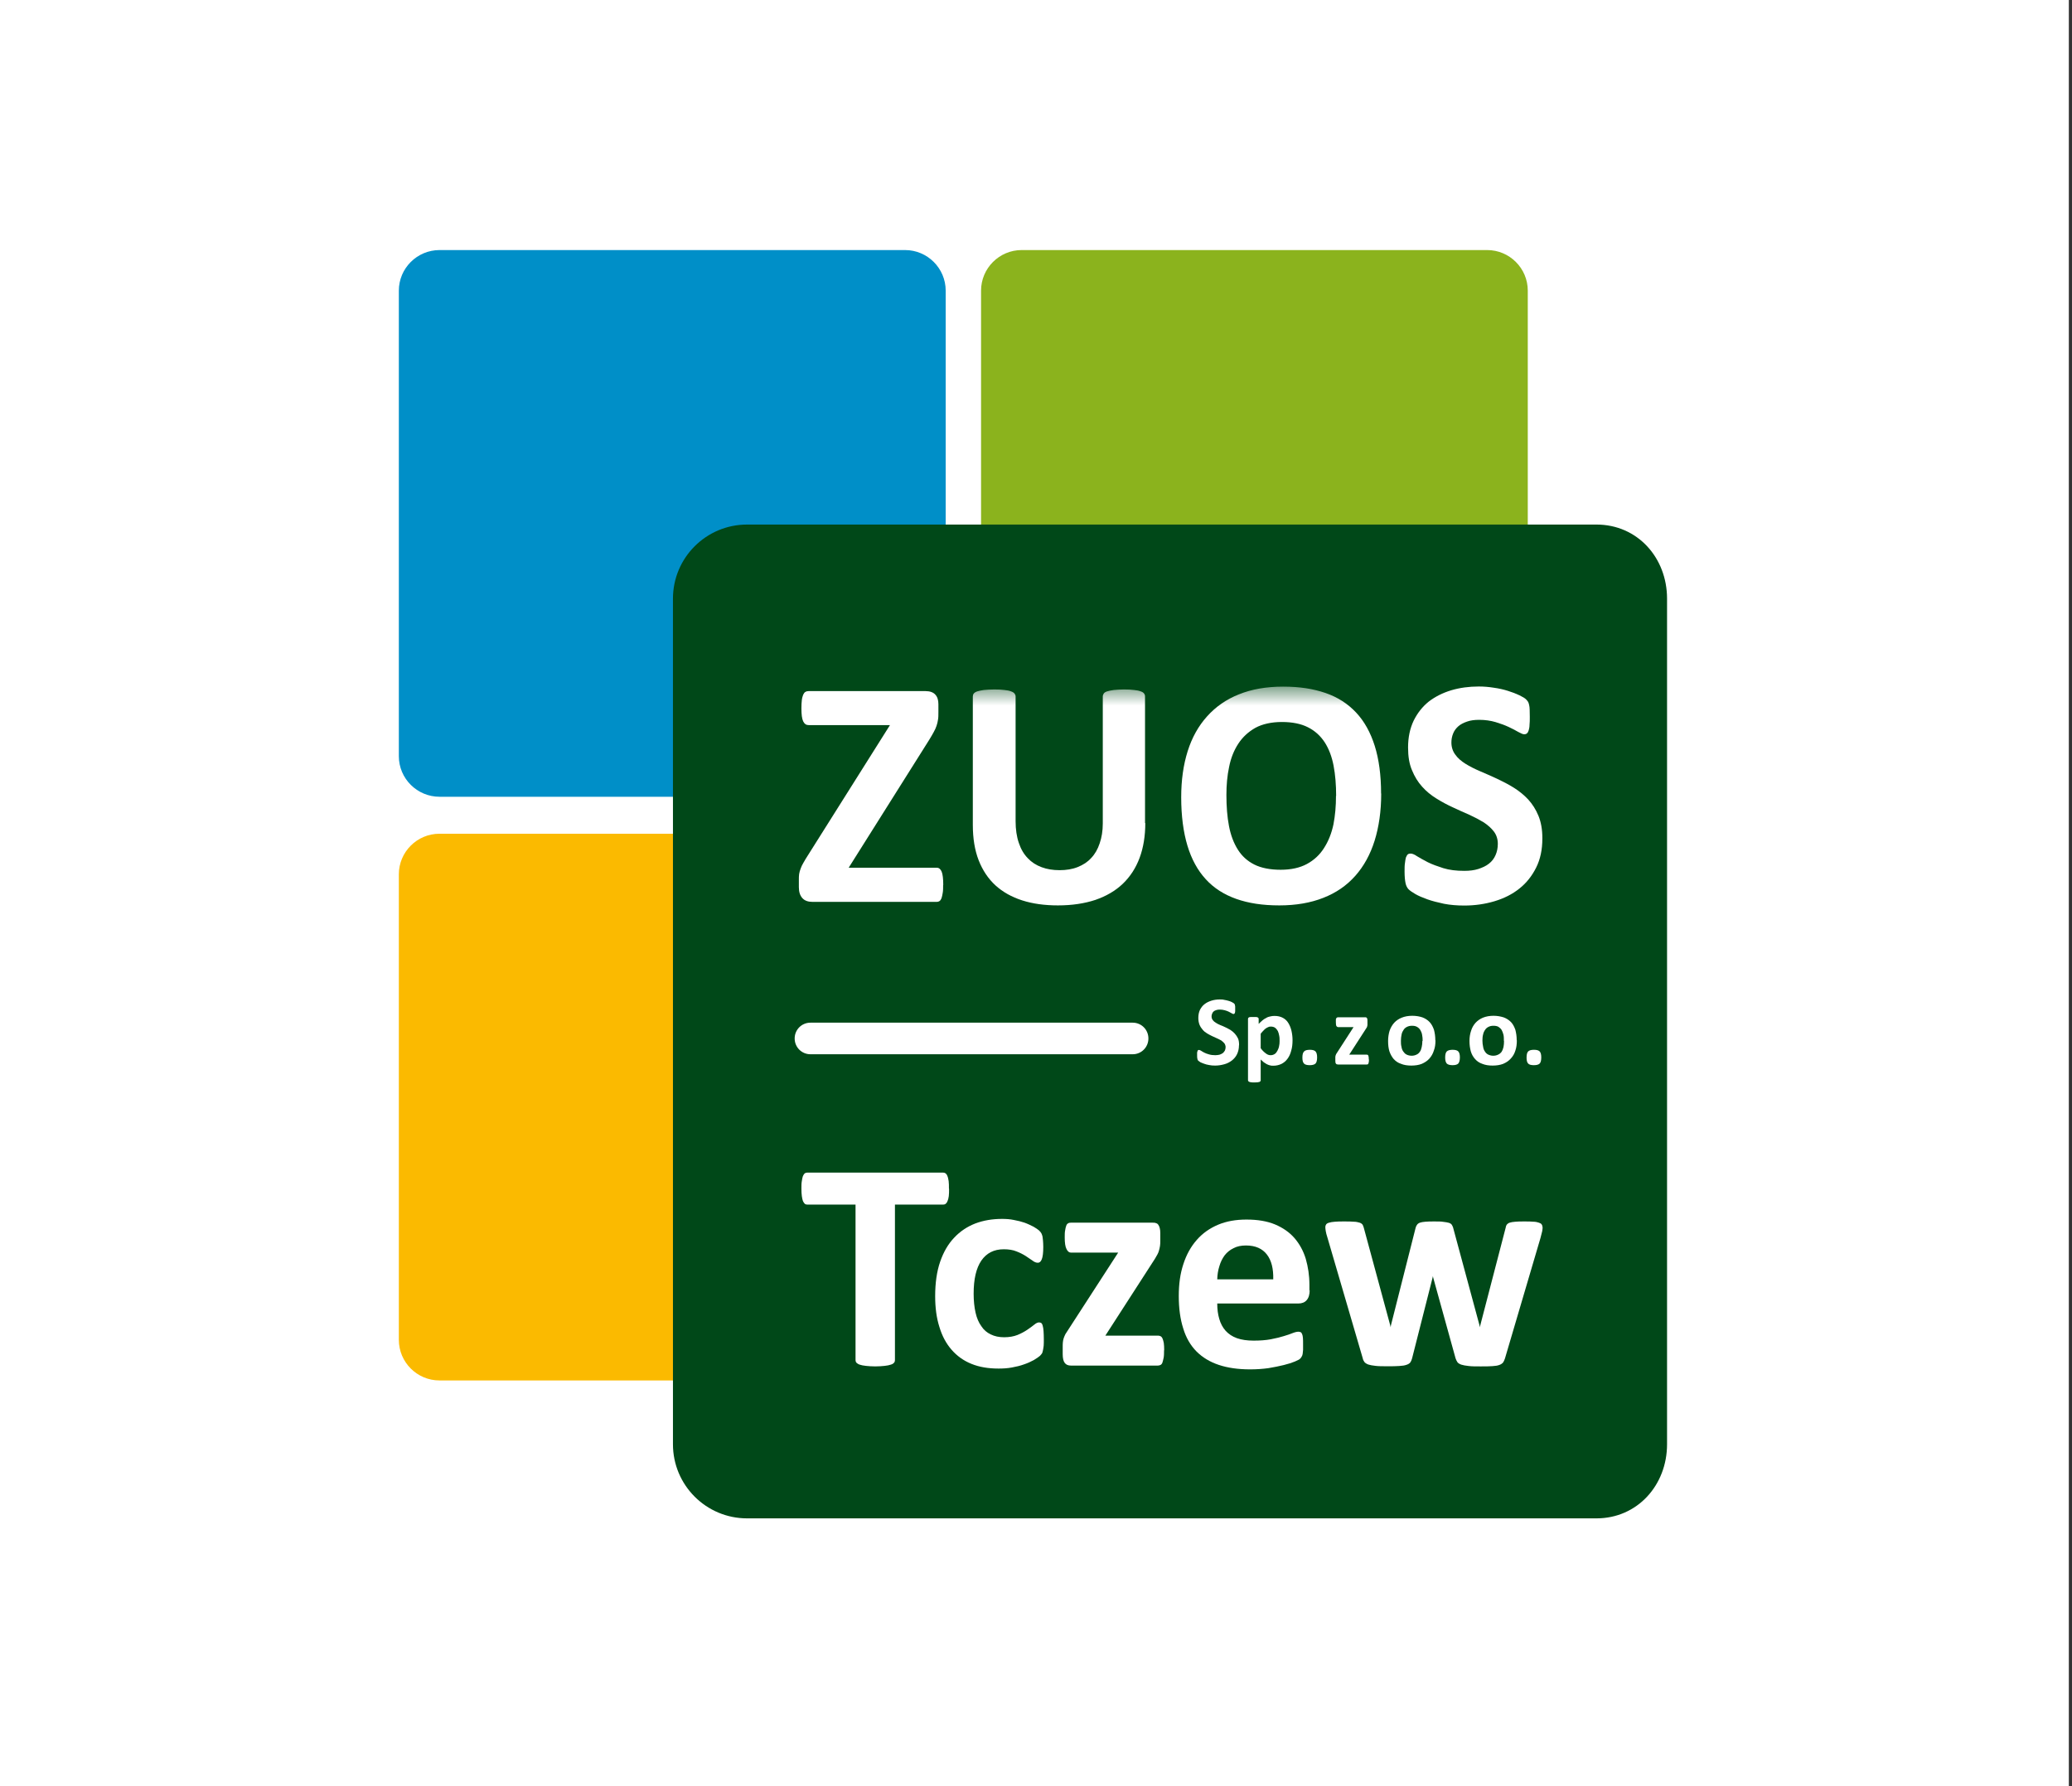
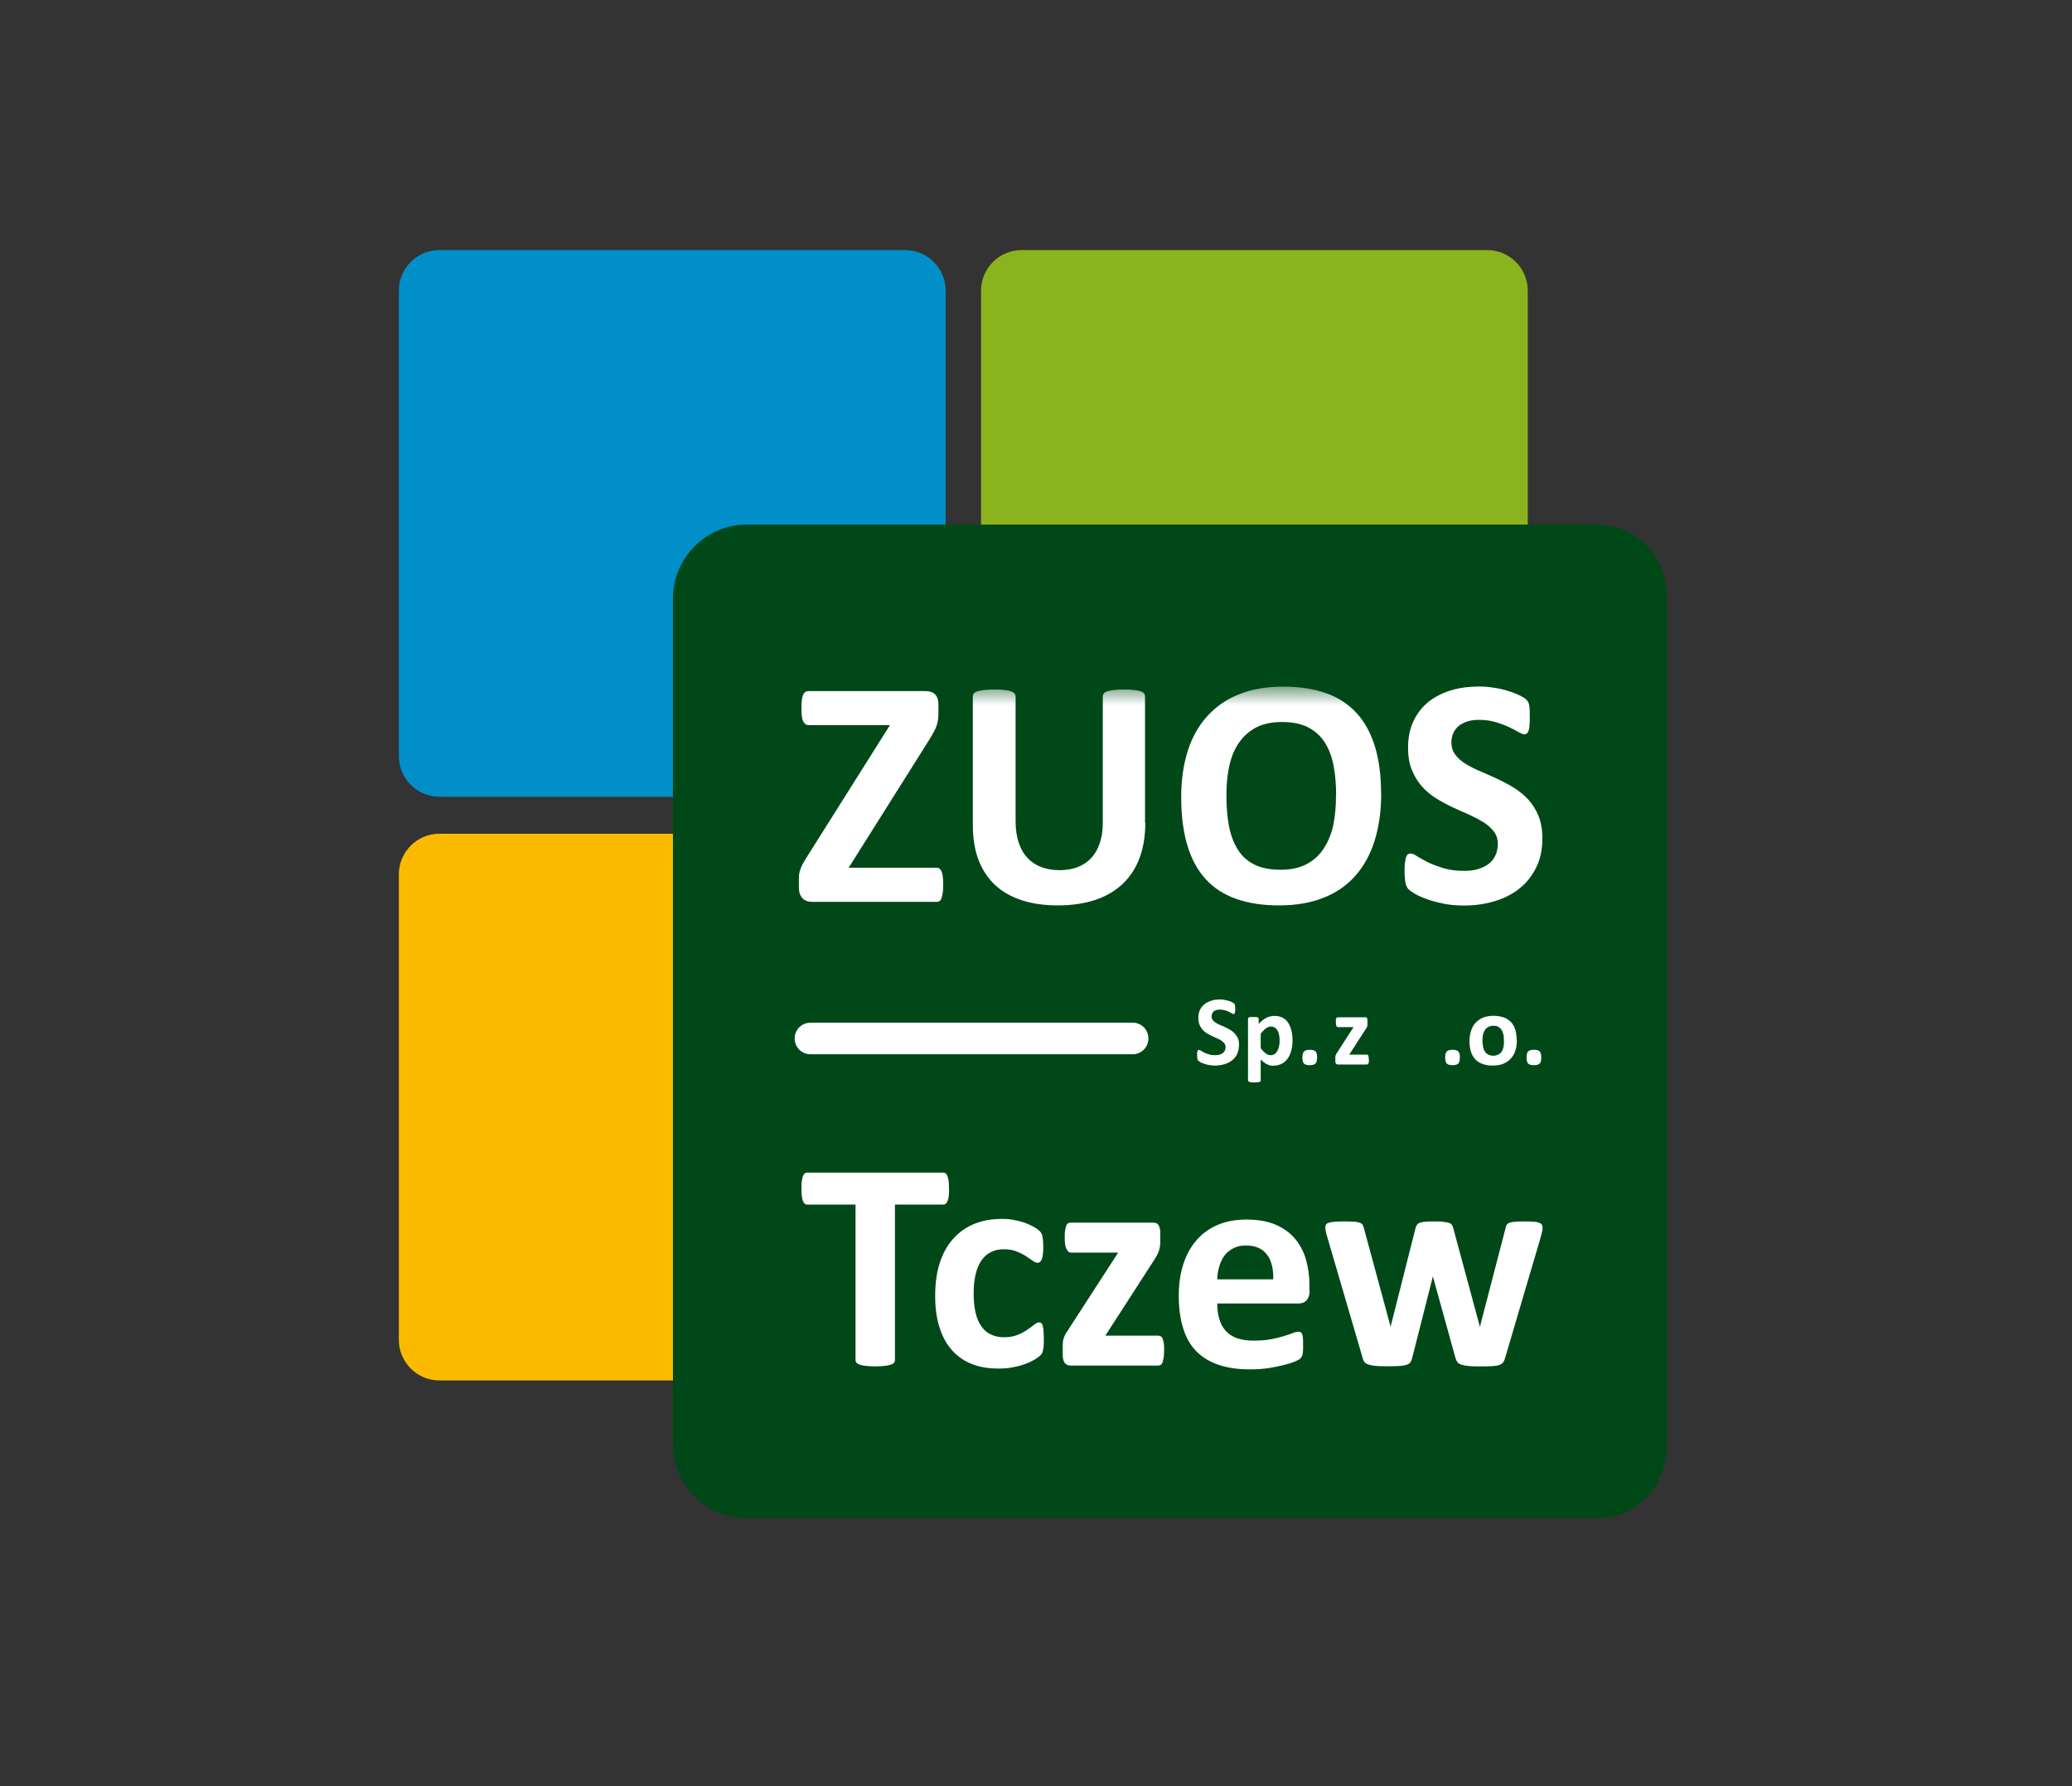
<svg xmlns="http://www.w3.org/2000/svg" width="116" height="100" viewBox="0 0 116 100" fill="none">
  <rect x="0" y="0" width="116" height="100" fill="#333333" stroke="none" />
-   <rect width="115.823" height="100" fill="white" />
  <g clip-path="url(#clip0_1077_5789)">
    <path d="M52.944 42.334C52.944 43.588 51.924 44.608 50.67 44.608H24.611C23.349 44.608 22.329 43.588 22.329 42.334V16.274C22.329 15.02 23.349 14 24.611 14H50.67C51.924 14 52.944 15.02 52.944 16.274V42.334Z" fill="#008FC8" />
    <path d="M85.532 42.334C85.532 43.588 84.512 44.608 83.257 44.608H57.198C55.944 44.608 54.924 43.588 54.924 42.334V16.274C54.924 15.02 55.944 14 57.198 14H83.257C84.512 14 85.532 15.02 85.532 16.274V42.334Z" fill="#8BB31D" />
    <path d="M52.937 75.011C52.937 76.266 51.917 77.286 50.663 77.286H24.603C23.349 77.286 22.329 76.266 22.329 75.011V48.952C22.329 47.698 23.349 46.678 24.603 46.678H50.663C51.917 46.678 52.937 47.698 52.937 48.952V75.011Z" fill="#FBBA00" />
    <path d="M93.329 80.86C93.329 83.149 91.667 85.008 89.378 85.008H41.823C39.533 85.008 37.675 83.149 37.675 80.86V33.516C37.675 31.227 39.533 29.368 41.823 29.368H89.378C91.675 29.368 93.329 31.227 93.329 33.516V80.86Z" fill="#004818" />
    <path d="M52.801 49.534C52.801 49.715 52.801 49.859 52.778 49.987C52.763 50.108 52.733 50.206 52.71 50.289C52.68 50.365 52.642 50.418 52.597 50.448C52.551 50.478 52.506 50.493 52.446 50.493H45.487C45.237 50.493 45.048 50.425 44.92 50.282C44.792 50.138 44.724 49.942 44.724 49.67V49.27C44.724 49.149 44.724 49.043 44.739 48.937C44.754 48.839 44.784 48.733 44.822 48.635C44.852 48.537 44.913 48.416 44.98 48.302C45.048 48.181 45.132 48.038 45.245 47.864L49.824 40.596H45.275C45.207 40.596 45.139 40.581 45.094 40.543C45.041 40.513 45.003 40.452 44.965 40.384C44.935 40.316 44.905 40.218 44.89 40.097C44.875 39.976 44.867 39.833 44.867 39.659C44.867 39.477 44.875 39.326 44.89 39.198C44.905 39.069 44.935 38.979 44.965 38.896C45.003 38.82 45.041 38.76 45.094 38.737C45.139 38.707 45.207 38.692 45.275 38.692H51.811C52.06 38.692 52.249 38.76 52.362 38.888C52.483 39.017 52.536 39.198 52.536 39.425V39.87C52.536 40.029 52.536 40.172 52.514 40.293C52.498 40.414 52.468 40.528 52.43 40.641C52.393 40.754 52.34 40.868 52.272 40.989C52.211 41.109 52.121 41.253 52.022 41.419L47.512 48.582H52.453C52.566 48.582 52.657 48.657 52.718 48.801C52.778 48.945 52.808 49.202 52.808 49.557" fill="white" />
    <mask id="mask0_1077_5789" style="mask-type:luminance" maskUnits="userSpaceOnUse" x="44" y="38" width="43" height="39">
      <path d="M44.489 76.644H86.362V38.458H44.489V76.644Z" fill="white" />
    </mask>
    <g mask="url(#mask0_1077_5789)">
      <path d="M64.119 46.081C64.119 46.799 64.013 47.456 63.802 48.023C63.59 48.597 63.273 49.081 62.865 49.474C62.449 49.874 61.935 50.169 61.331 50.38C60.719 50.584 60.016 50.69 59.23 50.69C58.483 50.69 57.818 50.599 57.228 50.41C56.639 50.222 56.14 49.942 55.725 49.564C55.317 49.187 55.007 48.718 54.788 48.159C54.569 47.592 54.463 46.935 54.463 46.179V38.994C54.463 38.934 54.478 38.881 54.516 38.828C54.561 38.775 54.622 38.737 54.712 38.707C54.803 38.677 54.931 38.654 55.075 38.631C55.226 38.616 55.43 38.601 55.664 38.601C55.898 38.601 56.087 38.609 56.239 38.631C56.39 38.646 56.511 38.669 56.601 38.707C56.692 38.737 56.752 38.775 56.798 38.828C56.835 38.881 56.858 38.926 56.858 38.994V45.975C56.858 46.436 56.919 46.852 57.039 47.192C57.153 47.539 57.319 47.819 57.538 48.046C57.75 48.272 58.007 48.438 58.316 48.552C58.618 48.665 58.951 48.718 59.321 48.718C59.691 48.718 60.031 48.665 60.334 48.544C60.636 48.423 60.885 48.265 61.089 48.038C61.301 47.819 61.459 47.539 61.565 47.215C61.678 46.89 61.739 46.519 61.739 46.104V38.994C61.739 38.934 61.762 38.881 61.792 38.828C61.83 38.775 61.89 38.737 61.981 38.707C62.071 38.677 62.2 38.654 62.351 38.631C62.502 38.616 62.706 38.601 62.925 38.601C63.144 38.601 63.348 38.609 63.499 38.631C63.651 38.646 63.764 38.669 63.862 38.707C63.953 38.737 64.013 38.775 64.051 38.828C64.089 38.881 64.104 38.926 64.104 38.994V46.081H64.119Z" fill="white" />
      <path d="M74.803 44.562C74.803 43.943 74.757 43.376 74.659 42.862C74.561 42.356 74.395 41.918 74.16 41.555C73.926 41.2 73.617 40.913 73.224 40.717C72.838 40.52 72.347 40.422 71.765 40.422C71.184 40.422 70.677 40.535 70.284 40.747C69.884 40.974 69.567 41.268 69.325 41.638C69.083 42.009 68.909 42.439 68.811 42.938C68.705 43.429 68.66 43.958 68.66 44.51C68.66 45.152 68.705 45.733 68.804 46.247C68.902 46.761 69.068 47.199 69.302 47.57C69.529 47.932 69.839 48.212 70.232 48.408C70.617 48.597 71.108 48.695 71.697 48.695C72.287 48.695 72.778 48.582 73.171 48.37C73.571 48.151 73.888 47.857 74.13 47.471C74.372 47.093 74.546 46.655 74.652 46.157C74.75 45.65 74.795 45.121 74.795 44.555M77.326 44.434C77.326 45.416 77.198 46.293 76.956 47.071C76.714 47.842 76.352 48.499 75.876 49.035C75.392 49.579 74.803 49.987 74.085 50.267C73.375 50.547 72.559 50.69 71.622 50.69C70.685 50.69 69.899 50.569 69.212 50.327C68.532 50.086 67.957 49.723 67.504 49.224C67.051 48.733 66.703 48.098 66.477 47.343C66.25 46.587 66.129 45.681 66.129 44.638C66.129 43.678 66.25 42.825 66.492 42.054C66.733 41.291 67.096 40.641 67.58 40.105C68.063 39.568 68.653 39.153 69.363 38.873C70.073 38.586 70.897 38.442 71.833 38.442C72.77 38.442 73.518 38.563 74.206 38.797C74.893 39.032 75.46 39.402 75.921 39.893C76.382 40.384 76.729 41.011 76.964 41.759C77.198 42.507 77.319 43.399 77.319 44.419" fill="white" />
    </g>
    <path d="M86.348 46.942C86.348 47.569 86.235 48.106 86.001 48.574C85.766 49.043 85.457 49.436 85.064 49.746C84.671 50.063 84.202 50.297 83.673 50.456C83.144 50.614 82.578 50.698 81.981 50.698C81.573 50.698 81.188 50.667 80.84 50.599C80.493 50.524 80.183 50.448 79.911 50.35C79.639 50.252 79.42 50.161 79.238 50.055C79.057 49.95 78.928 49.859 78.853 49.783C78.777 49.7 78.717 49.587 78.687 49.436C78.656 49.285 78.634 49.073 78.634 48.794C78.634 48.605 78.634 48.446 78.656 48.318C78.672 48.189 78.687 48.083 78.709 48.008C78.747 47.925 78.777 47.864 78.815 47.834C78.861 47.796 78.921 47.789 78.974 47.789C79.064 47.789 79.185 47.834 79.337 47.94C79.495 48.038 79.692 48.144 79.933 48.272C80.175 48.393 80.47 48.499 80.802 48.605C81.142 48.71 81.528 48.756 81.981 48.756C82.268 48.756 82.532 48.725 82.767 48.65C82.993 48.574 83.197 48.484 83.356 48.355C83.522 48.227 83.643 48.068 83.726 47.879C83.809 47.69 83.855 47.479 83.855 47.245C83.855 46.98 83.779 46.746 83.636 46.557C83.492 46.368 83.296 46.194 83.069 46.043C82.835 45.9 82.563 45.756 82.268 45.62C81.973 45.492 81.664 45.356 81.346 45.205C81.029 45.061 80.719 44.895 80.417 44.706C80.122 44.525 79.85 44.306 79.616 44.041C79.382 43.784 79.193 43.474 79.049 43.119C78.898 42.772 78.83 42.349 78.83 41.85C78.83 41.283 78.936 40.785 79.14 40.354C79.352 39.923 79.631 39.568 79.986 39.281C80.349 39.002 80.772 38.79 81.248 38.646C81.732 38.503 82.245 38.435 82.789 38.435C83.069 38.435 83.349 38.458 83.628 38.503C83.908 38.541 84.172 38.601 84.414 38.677C84.656 38.752 84.875 38.835 85.064 38.926C85.252 39.017 85.373 39.092 85.434 39.153C85.494 39.213 85.532 39.266 85.555 39.304C85.577 39.342 85.593 39.41 85.608 39.47C85.623 39.538 85.638 39.629 85.638 39.734C85.638 39.84 85.645 39.976 85.645 40.135C85.645 40.309 85.645 40.46 85.63 40.581C85.63 40.702 85.608 40.8 85.585 40.883C85.562 40.958 85.532 41.019 85.487 41.057C85.449 41.094 85.396 41.109 85.328 41.109C85.26 41.109 85.154 41.064 85.003 40.981C84.86 40.898 84.678 40.8 84.467 40.702C84.255 40.603 84.013 40.513 83.734 40.429C83.454 40.346 83.144 40.301 82.812 40.301C82.548 40.301 82.321 40.331 82.132 40.399C81.936 40.467 81.769 40.55 81.641 40.664C81.513 40.777 81.414 40.913 81.354 41.064C81.286 41.23 81.256 41.397 81.256 41.57C81.256 41.827 81.331 42.062 81.475 42.25C81.611 42.447 81.807 42.613 82.049 42.764C82.291 42.915 82.563 43.051 82.865 43.18C83.175 43.308 83.484 43.452 83.802 43.595C84.119 43.746 84.436 43.905 84.739 44.094C85.041 44.283 85.313 44.502 85.555 44.759C85.796 45.023 85.985 45.325 86.129 45.673C86.272 46.021 86.348 46.436 86.348 46.912" fill="white" />
    <path d="M69.363 58.525C69.363 58.706 69.325 58.873 69.257 59.016C69.189 59.16 69.091 59.273 68.97 59.371C68.849 59.462 68.713 59.538 68.547 59.583C68.388 59.628 68.214 59.658 68.033 59.658C67.912 59.658 67.791 59.651 67.693 59.628C67.58 59.613 67.489 59.583 67.406 59.553C67.323 59.53 67.262 59.492 67.202 59.47C67.149 59.432 67.111 59.409 67.081 59.379C67.058 59.364 67.043 59.326 67.036 59.281C67.02 59.235 67.02 59.167 67.02 59.084C67.02 59.024 67.02 58.978 67.02 58.941C67.02 58.895 67.036 58.873 67.043 58.85C67.043 58.82 67.058 58.805 67.073 58.797C67.088 58.79 67.104 58.782 67.126 58.782C67.149 58.782 67.187 58.797 67.24 58.827C67.285 58.858 67.345 58.895 67.421 58.933C67.489 58.971 67.58 59.001 67.685 59.031C67.784 59.062 67.904 59.077 68.04 59.077C68.139 59.077 68.207 59.062 68.282 59.047C68.35 59.024 68.411 58.994 68.464 58.956C68.509 58.918 68.547 58.865 68.577 58.812C68.6 58.759 68.615 58.691 68.615 58.623C68.615 58.548 68.585 58.472 68.547 58.412C68.501 58.359 68.441 58.306 68.373 58.253C68.297 58.215 68.222 58.17 68.131 58.132C68.04 58.094 67.95 58.049 67.852 58.004C67.753 57.959 67.663 57.906 67.572 57.853C67.481 57.8 67.398 57.732 67.33 57.649C67.262 57.573 67.202 57.483 67.156 57.377C67.111 57.263 67.088 57.135 67.088 56.991C67.088 56.818 67.119 56.666 67.179 56.538C67.247 56.41 67.33 56.296 67.444 56.213C67.549 56.13 67.678 56.07 67.821 56.024C67.965 55.979 68.124 55.956 68.282 55.956C68.373 55.956 68.456 55.956 68.539 55.979C68.622 55.994 68.698 56.009 68.773 56.032C68.849 56.054 68.917 56.077 68.97 56.107C69.023 56.138 69.061 56.16 69.083 56.175C69.098 56.191 69.113 56.213 69.121 56.221C69.129 56.236 69.136 56.251 69.136 56.274C69.136 56.289 69.151 56.319 69.151 56.349C69.151 56.379 69.151 56.425 69.151 56.47C69.151 56.523 69.151 56.568 69.151 56.606C69.151 56.644 69.144 56.674 69.136 56.697C69.136 56.719 69.121 56.742 69.106 56.75C69.091 56.757 69.076 56.772 69.053 56.772C69.038 56.772 69 56.757 68.962 56.734C68.917 56.712 68.856 56.674 68.796 56.644C68.736 56.614 68.653 56.583 68.569 56.561C68.486 56.538 68.388 56.523 68.29 56.523C68.214 56.523 68.139 56.531 68.086 56.553C68.025 56.568 67.98 56.599 67.942 56.629C67.904 56.666 67.874 56.704 67.859 56.757C67.837 56.803 67.829 56.855 67.829 56.908C67.829 56.984 67.852 57.052 67.897 57.112C67.942 57.173 67.995 57.218 68.071 57.263C68.146 57.309 68.222 57.354 68.32 57.392C68.418 57.43 68.509 57.467 68.6 57.513C68.698 57.558 68.788 57.611 68.887 57.664C68.977 57.724 69.061 57.792 69.129 57.868C69.204 57.951 69.257 58.034 69.31 58.14C69.355 58.246 69.37 58.367 69.37 58.518" fill="white" />
    <path d="M71.637 58.283C71.637 58.185 71.637 58.079 71.615 57.981C71.599 57.89 71.577 57.807 71.539 57.724C71.494 57.649 71.448 57.588 71.388 57.543C71.327 57.498 71.244 57.475 71.154 57.475C71.108 57.475 71.063 57.475 71.018 57.498C70.98 57.513 70.927 57.535 70.882 57.566C70.836 57.596 70.783 57.641 70.738 57.694C70.685 57.747 70.632 57.807 70.579 57.875V58.684C70.67 58.812 70.768 58.903 70.859 58.971C70.95 59.046 71.04 59.077 71.131 59.077C71.222 59.077 71.297 59.054 71.365 59.009C71.426 58.971 71.478 58.903 71.516 58.827C71.554 58.752 71.592 58.669 71.607 58.578C71.63 58.487 71.637 58.389 71.637 58.291M72.362 58.238C72.362 58.457 72.34 58.654 72.287 58.827C72.242 59.001 72.174 59.152 72.083 59.273C71.992 59.401 71.879 59.492 71.751 59.56C71.615 59.628 71.456 59.666 71.29 59.666C71.214 59.666 71.154 59.666 71.086 59.643C71.025 59.628 70.972 59.605 70.912 59.575C70.859 59.545 70.806 59.507 70.746 59.469C70.693 59.424 70.64 59.379 70.579 59.318V60.482C70.579 60.482 70.579 60.512 70.564 60.535C70.549 60.55 70.534 60.557 70.511 60.573C70.481 60.58 70.443 60.588 70.398 60.595C70.353 60.595 70.3 60.603 70.224 60.603C70.156 60.603 70.103 60.603 70.058 60.595C70.013 60.595 69.983 60.58 69.952 60.573C69.922 60.565 69.907 60.55 69.892 60.535C69.884 60.52 69.869 60.505 69.869 60.482V57.037C69.869 57.037 69.877 57.006 69.884 56.991C69.892 56.976 69.915 56.969 69.93 56.953C69.952 56.953 69.983 56.938 70.028 56.938C70.058 56.938 70.111 56.938 70.171 56.938C70.232 56.938 70.27 56.938 70.315 56.938C70.353 56.938 70.383 56.953 70.398 56.953C70.428 56.969 70.436 56.976 70.451 56.991C70.451 57.006 70.466 57.022 70.466 57.037V57.324C70.542 57.256 70.602 57.188 70.678 57.127C70.746 57.074 70.814 57.022 70.889 56.991C70.957 56.946 71.033 56.923 71.108 56.908C71.191 56.886 71.267 56.878 71.358 56.878C71.539 56.878 71.69 56.916 71.819 56.984C71.947 57.052 72.053 57.15 72.128 57.278C72.204 57.399 72.264 57.55 72.302 57.709C72.34 57.875 72.362 58.049 72.362 58.23" fill="white" />
    <path d="M73.738 59.197C73.738 59.371 73.707 59.485 73.647 59.545C73.587 59.605 73.473 59.636 73.322 59.636C73.171 59.636 73.058 59.605 73.005 59.545C72.944 59.485 72.914 59.379 72.914 59.213C72.914 59.039 72.944 58.925 73.012 58.865C73.065 58.805 73.171 58.774 73.337 58.774C73.481 58.774 73.594 58.805 73.647 58.865C73.707 58.925 73.738 59.039 73.738 59.197Z" fill="white" />
    <path d="M76.639 59.319C76.639 59.371 76.639 59.417 76.632 59.455C76.624 59.485 76.617 59.523 76.609 59.545C76.601 59.568 76.586 59.583 76.571 59.59C76.556 59.59 76.541 59.598 76.518 59.598H74.909C74.856 59.598 74.818 59.583 74.796 59.553C74.765 59.523 74.758 59.462 74.758 59.386V59.258C74.758 59.258 74.758 59.198 74.758 59.167C74.758 59.145 74.765 59.122 74.773 59.092C74.781 59.062 74.796 59.047 74.803 59.016C74.818 58.994 74.833 58.963 74.856 58.933L75.778 57.505H74.901C74.901 57.505 74.841 57.483 74.818 57.445C74.796 57.399 74.788 57.324 74.788 57.233C74.788 57.173 74.788 57.135 74.788 57.097C74.788 57.059 74.796 57.029 74.811 57.014C74.818 56.991 74.833 56.976 74.849 56.969C74.864 56.961 74.886 56.954 74.901 56.954H76.405C76.405 56.954 76.458 56.954 76.473 56.954C76.488 56.961 76.503 56.969 76.518 56.984C76.533 57.007 76.533 57.022 76.549 57.044C76.549 57.067 76.556 57.105 76.556 57.142V57.279C76.556 57.279 76.556 57.346 76.556 57.377C76.556 57.407 76.549 57.422 76.541 57.46C76.541 57.483 76.526 57.513 76.511 57.535C76.496 57.558 76.481 57.588 76.458 57.618L75.536 59.047H76.511C76.511 59.047 76.549 59.047 76.564 59.054C76.579 59.054 76.586 59.077 76.601 59.092C76.609 59.114 76.617 59.145 76.624 59.175C76.624 59.213 76.632 59.258 76.632 59.319" fill="white" />
-     <path d="M79.646 58.276C79.646 58.155 79.639 58.041 79.616 57.936C79.601 57.837 79.563 57.747 79.518 57.671C79.472 57.596 79.412 57.535 79.329 57.49C79.253 57.445 79.163 57.429 79.042 57.429C78.944 57.429 78.845 57.452 78.77 57.49C78.694 57.528 78.626 57.581 78.581 57.656C78.528 57.732 78.49 57.807 78.468 57.913C78.445 58.019 78.43 58.14 78.43 58.261C78.43 58.382 78.43 58.495 78.46 58.601C78.475 58.706 78.505 58.789 78.558 58.865C78.611 58.941 78.664 59.001 78.74 59.039C78.815 59.077 78.913 59.107 79.027 59.107C79.132 59.107 79.223 59.084 79.299 59.046C79.374 59.016 79.442 58.956 79.487 58.888C79.54 58.82 79.571 58.729 79.593 58.623C79.616 58.517 79.631 58.404 79.631 58.276M80.364 58.245C80.364 58.457 80.341 58.646 80.273 58.82C80.22 58.993 80.137 59.137 80.024 59.266C79.911 59.394 79.767 59.485 79.601 59.56C79.435 59.628 79.231 59.658 79.011 59.658C78.792 59.658 78.596 59.628 78.437 59.56C78.271 59.507 78.143 59.417 78.029 59.296C77.931 59.182 77.848 59.039 77.787 58.865C77.735 58.699 77.712 58.502 77.712 58.283C77.712 58.079 77.742 57.883 77.795 57.709C77.856 57.535 77.939 57.392 78.052 57.263C78.165 57.142 78.301 57.044 78.475 56.976C78.641 56.908 78.838 56.87 79.064 56.87C79.291 56.87 79.48 56.908 79.639 56.961C79.797 57.022 79.933 57.112 80.039 57.225C80.145 57.339 80.22 57.482 80.281 57.656C80.326 57.83 80.356 58.019 80.356 58.238" fill="white" />
    <path d="M81.731 59.197C81.731 59.371 81.693 59.485 81.64 59.545C81.58 59.605 81.474 59.636 81.323 59.636C81.172 59.636 81.058 59.605 80.998 59.545C80.945 59.485 80.907 59.379 80.907 59.213C80.907 59.039 80.938 58.925 80.998 58.865C81.058 58.805 81.172 58.774 81.323 58.774C81.474 58.774 81.587 58.805 81.64 58.865C81.701 58.925 81.731 59.039 81.731 59.197Z" fill="white" />
    <path d="M84.194 58.276C84.194 58.155 84.194 58.041 84.172 57.936C84.149 57.837 84.111 57.747 84.073 57.671C84.028 57.596 83.96 57.535 83.892 57.49C83.817 57.445 83.718 57.429 83.605 57.429C83.492 57.429 83.409 57.452 83.333 57.49C83.257 57.528 83.189 57.581 83.144 57.656C83.091 57.732 83.053 57.807 83.031 57.913C83.001 58.019 82.993 58.14 82.993 58.261C82.993 58.382 83.008 58.495 83.031 58.601C83.046 58.706 83.076 58.789 83.129 58.865C83.174 58.941 83.235 59.001 83.31 59.039C83.393 59.077 83.484 59.107 83.597 59.107C83.703 59.107 83.794 59.084 83.869 59.046C83.945 59.016 84.013 58.956 84.066 58.888C84.111 58.82 84.149 58.729 84.172 58.623C84.194 58.517 84.202 58.404 84.202 58.276M84.92 58.245C84.92 58.457 84.897 58.646 84.837 58.82C84.784 58.993 84.701 59.137 84.58 59.266C84.466 59.394 84.33 59.485 84.156 59.56C83.983 59.628 83.786 59.658 83.56 59.658C83.333 59.658 83.152 59.628 82.985 59.56C82.827 59.507 82.691 59.417 82.585 59.296C82.479 59.182 82.396 59.039 82.343 58.865C82.298 58.699 82.268 58.502 82.268 58.283C82.268 58.079 82.298 57.883 82.358 57.709C82.411 57.535 82.494 57.392 82.608 57.263C82.721 57.142 82.857 57.044 83.023 56.976C83.189 56.908 83.393 56.87 83.612 56.87C83.832 56.87 84.02 56.908 84.187 56.961C84.353 57.022 84.481 57.112 84.595 57.225C84.701 57.339 84.776 57.482 84.837 57.656C84.882 57.83 84.912 58.019 84.912 58.238" fill="white" />
    <path d="M86.287 59.197C86.287 59.371 86.257 59.485 86.197 59.545C86.136 59.605 86.031 59.636 85.872 59.636C85.713 59.636 85.607 59.605 85.555 59.545C85.494 59.485 85.464 59.379 85.464 59.213C85.464 59.039 85.494 58.925 85.555 58.865C85.615 58.805 85.721 58.774 85.879 58.774C86.038 58.774 86.136 58.805 86.197 58.865C86.257 58.925 86.287 59.039 86.287 59.197Z" fill="white" />
    <path d="M53.133 66.549C53.133 66.716 53.133 66.844 53.118 66.965C53.103 67.078 53.08 67.169 53.05 67.237C53.027 67.305 52.989 67.358 52.952 67.388C52.914 67.426 52.861 67.441 52.808 67.441H50.103V76.152C50.103 76.205 50.088 76.258 50.05 76.296C50.013 76.341 49.952 76.379 49.869 76.402C49.786 76.432 49.673 76.455 49.529 76.47C49.385 76.485 49.212 76.5 49 76.5C48.788 76.5 48.615 76.485 48.471 76.47C48.335 76.455 48.214 76.432 48.131 76.402C48.056 76.379 47.988 76.334 47.95 76.296C47.912 76.251 47.897 76.205 47.897 76.152V67.441H45.192C45.139 67.441 45.086 67.426 45.048 67.388C45.018 67.358 44.98 67.305 44.95 67.237C44.928 67.169 44.905 67.078 44.89 66.965C44.875 66.844 44.867 66.716 44.867 66.549C44.867 66.383 44.867 66.24 44.89 66.126C44.905 66.005 44.928 65.915 44.95 65.847C44.98 65.779 45.018 65.726 45.048 65.695C45.094 65.665 45.139 65.65 45.192 65.65H52.801C52.853 65.65 52.899 65.665 52.944 65.695C52.982 65.733 53.02 65.779 53.042 65.847C53.073 65.915 53.088 66.005 53.11 66.126C53.126 66.24 53.126 66.391 53.126 66.549" fill="white" />
    <path d="M58.438 74.981C58.438 75.125 58.438 75.246 58.43 75.344C58.415 75.442 58.407 75.525 58.392 75.586C58.377 75.661 58.362 75.707 58.347 75.752C58.324 75.79 58.287 75.843 58.219 75.911C58.151 75.971 58.037 76.047 57.879 76.145C57.712 76.236 57.531 76.319 57.327 76.387C57.123 76.462 56.904 76.515 56.655 76.56C56.413 76.606 56.163 76.621 55.907 76.621C55.332 76.621 54.826 76.538 54.38 76.356C53.935 76.175 53.572 75.911 53.27 75.563C52.968 75.216 52.741 74.792 52.59 74.286C52.431 73.787 52.355 73.213 52.355 72.571C52.355 71.831 52.446 71.181 52.635 70.637C52.824 70.093 53.081 69.647 53.421 69.292C53.753 68.937 54.154 68.672 54.599 68.499C55.06 68.325 55.559 68.242 56.103 68.242C56.322 68.242 56.549 68.257 56.76 68.302C56.98 68.34 57.176 68.393 57.357 68.453C57.546 68.521 57.712 68.604 57.864 68.68C58.007 68.763 58.113 68.839 58.173 68.891C58.234 68.952 58.279 69.005 58.302 69.05C58.324 69.088 58.34 69.148 58.362 69.216C58.37 69.284 58.385 69.36 58.392 69.466C58.4 69.564 58.407 69.677 58.407 69.821C58.407 70.138 58.377 70.372 58.324 70.501C58.272 70.637 58.196 70.697 58.105 70.697C58.007 70.697 57.909 70.659 57.803 70.576C57.697 70.501 57.576 70.418 57.425 70.32C57.282 70.229 57.108 70.138 56.911 70.063C56.715 69.98 56.473 69.942 56.194 69.942C55.65 69.942 55.234 70.153 54.94 70.576C54.652 70.999 54.509 71.612 54.509 72.427C54.509 72.828 54.547 73.183 54.615 73.485C54.683 73.795 54.796 74.052 54.94 74.248C55.075 74.46 55.257 74.611 55.468 74.709C55.68 74.815 55.929 74.868 56.216 74.868C56.504 74.868 56.753 74.823 56.964 74.74C57.168 74.656 57.35 74.558 57.508 74.452C57.667 74.347 57.795 74.248 57.901 74.165C58.007 74.075 58.098 74.037 58.173 74.037C58.219 74.037 58.264 74.052 58.302 74.075C58.332 74.105 58.362 74.158 58.377 74.233C58.4 74.309 58.415 74.4 58.423 74.528C58.43 74.641 58.438 74.792 58.438 74.981Z" fill="white" />
    <path d="M65.169 75.593C65.169 75.752 65.169 75.888 65.147 76.009C65.124 76.122 65.101 76.213 65.079 76.281C65.056 76.349 65.018 76.394 64.973 76.417C64.928 76.439 64.875 76.454 64.822 76.454H59.956C59.805 76.454 59.684 76.409 59.608 76.303C59.533 76.205 59.495 76.039 59.495 75.812V75.427C59.495 75.329 59.495 75.238 59.503 75.162C59.51 75.079 59.525 75.004 59.548 74.928C59.571 74.853 59.608 74.777 59.646 74.694C59.692 74.618 59.745 74.535 59.812 74.437L62.6 70.13H59.964C59.858 70.13 59.775 70.07 59.707 69.927C59.639 69.798 59.608 69.579 59.608 69.284C59.608 69.126 59.608 68.99 59.631 68.884C59.646 68.778 59.669 68.687 59.692 68.627C59.714 68.559 59.752 68.514 59.797 68.491C59.843 68.461 59.896 68.453 59.956 68.453H64.504C64.588 68.453 64.656 68.453 64.709 68.476C64.769 68.491 64.814 68.521 64.844 68.567C64.882 68.619 64.905 68.672 64.928 68.755C64.95 68.831 64.958 68.929 64.958 69.043V69.458C64.958 69.571 64.958 69.662 64.943 69.753C64.928 69.836 64.912 69.927 64.89 69.995C64.867 70.078 64.844 70.153 64.799 70.229C64.754 70.304 64.709 70.387 64.656 70.478L61.883 74.777H64.822C64.875 74.777 64.92 74.785 64.965 74.807C65.018 74.83 65.049 74.868 65.079 74.928C65.109 74.996 65.132 75.079 65.154 75.185C65.169 75.291 65.177 75.434 65.177 75.601" fill="white" />
    <path d="M71.282 71.626C71.297 71.037 71.184 70.569 70.927 70.236C70.67 69.904 70.285 69.73 69.756 69.73C69.491 69.73 69.257 69.775 69.061 69.881C68.857 69.979 68.698 70.108 68.562 70.281C68.434 70.455 68.335 70.652 68.267 70.886C68.192 71.12 68.154 71.362 68.147 71.626H71.282ZM73.322 72.223C73.322 72.488 73.262 72.669 73.148 72.797C73.043 72.918 72.884 72.979 72.68 72.979H68.147C68.147 73.304 68.184 73.583 68.26 73.84C68.335 74.105 68.456 74.324 68.615 74.505C68.781 74.686 68.993 74.83 69.25 74.921C69.507 75.011 69.816 75.057 70.179 75.057C70.542 75.057 70.867 75.034 71.146 74.981C71.426 74.928 71.667 74.868 71.864 74.807C72.075 74.747 72.242 74.686 72.37 74.634C72.506 74.581 72.612 74.558 72.695 74.558C72.748 74.558 72.786 74.573 72.823 74.588C72.854 74.603 72.876 74.641 72.899 74.694C72.922 74.747 72.937 74.815 72.944 74.913C72.952 75.004 72.952 75.117 72.952 75.261C72.952 75.382 72.952 75.487 72.952 75.578C72.944 75.661 72.937 75.737 72.929 75.797C72.922 75.858 72.899 75.91 72.876 75.948C72.854 75.994 72.823 76.031 72.786 76.069C72.755 76.107 72.65 76.16 72.491 76.228C72.325 76.296 72.121 76.364 71.871 76.424C71.622 76.485 71.335 76.545 71.01 76.598C70.685 76.643 70.345 76.666 69.983 76.666C69.318 76.666 68.736 76.583 68.237 76.417C67.739 76.251 67.323 76.001 66.983 75.661C66.65 75.321 66.401 74.898 66.243 74.377C66.076 73.855 65.993 73.251 65.993 72.563C65.993 71.876 66.076 71.302 66.25 70.773C66.424 70.236 66.673 69.79 67.006 69.413C67.331 69.042 67.731 68.763 68.199 68.566C68.668 68.37 69.197 68.279 69.786 68.279C70.413 68.279 70.942 68.37 71.38 68.551C71.826 68.74 72.189 68.99 72.476 69.322C72.755 69.647 72.967 70.032 73.103 70.478C73.231 70.924 73.307 71.407 73.307 71.929V72.261L73.322 72.223Z" fill="white" />
    <path d="M86.363 68.702C86.363 68.77 86.355 68.838 86.34 68.929C86.317 69.02 86.287 69.148 86.242 69.314L84.255 76.054C84.225 76.145 84.187 76.228 84.149 76.281C84.104 76.334 84.036 76.386 83.945 76.417C83.854 76.454 83.718 76.477 83.552 76.485C83.386 76.5 83.159 76.5 82.887 76.5C82.615 76.5 82.388 76.5 82.215 76.477C82.049 76.462 81.912 76.432 81.807 76.401C81.709 76.364 81.633 76.318 81.595 76.266C81.55 76.205 81.52 76.129 81.489 76.046L80.235 71.521L80.22 71.445L80.205 71.521L79.056 76.046C79.034 76.137 78.996 76.22 78.958 76.273C78.921 76.326 78.845 76.379 78.747 76.409C78.648 76.447 78.513 76.469 78.339 76.477C78.165 76.492 77.946 76.492 77.674 76.492C77.402 76.492 77.168 76.492 77.001 76.469C76.835 76.454 76.699 76.424 76.601 76.394C76.503 76.356 76.435 76.311 76.389 76.258C76.344 76.198 76.306 76.122 76.291 76.039L74.319 69.299C74.266 69.141 74.236 69.012 74.221 68.921C74.206 68.831 74.198 68.755 74.198 68.695C74.198 68.642 74.213 68.597 74.244 68.551C74.274 68.506 74.327 68.476 74.41 68.453C74.485 68.43 74.599 68.408 74.735 68.4C74.871 68.385 75.044 68.385 75.249 68.385C75.475 68.385 75.649 68.385 75.793 68.4C75.928 68.4 76.034 68.43 76.117 68.453C76.193 68.476 76.253 68.521 76.284 68.566C76.306 68.612 76.337 68.672 76.352 68.74L77.832 74.203L77.855 74.309L77.87 74.203L79.253 68.74C79.268 68.672 79.298 68.619 79.336 68.566C79.366 68.521 79.427 68.476 79.495 68.453C79.57 68.43 79.668 68.408 79.797 68.4C79.933 68.385 80.099 68.385 80.311 68.385C80.522 68.385 80.681 68.385 80.809 68.408C80.938 68.423 81.036 68.438 81.112 68.461C81.187 68.483 81.24 68.521 81.27 68.559C81.3 68.604 81.323 68.65 81.346 68.71L82.834 74.218L82.857 74.309L82.872 74.203L84.293 68.74C84.3 68.672 84.323 68.619 84.353 68.566C84.391 68.521 84.444 68.476 84.519 68.453C84.595 68.43 84.701 68.408 84.837 68.4C84.965 68.385 85.139 68.385 85.343 68.385C85.547 68.385 85.713 68.385 85.849 68.4C85.977 68.4 86.083 68.43 86.151 68.453C86.227 68.476 86.28 68.506 86.31 68.551C86.34 68.597 86.355 68.642 86.355 68.695" fill="white" />
    <path d="M45.373 59.024C44.882 59.024 44.489 58.631 44.489 58.14C44.489 57.648 44.882 57.256 45.373 57.256H63.416C63.9 57.256 64.293 57.648 64.293 58.14C64.293 58.631 63.9 59.024 63.416 59.024H45.373Z" fill="white" />
  </g>
  <defs>
    <clipPath id="clip0_1077_5789">
      <rect width="71" height="71.008" fill="white" transform="translate(22.329 14)" />
    </clipPath>
  </defs>
</svg>